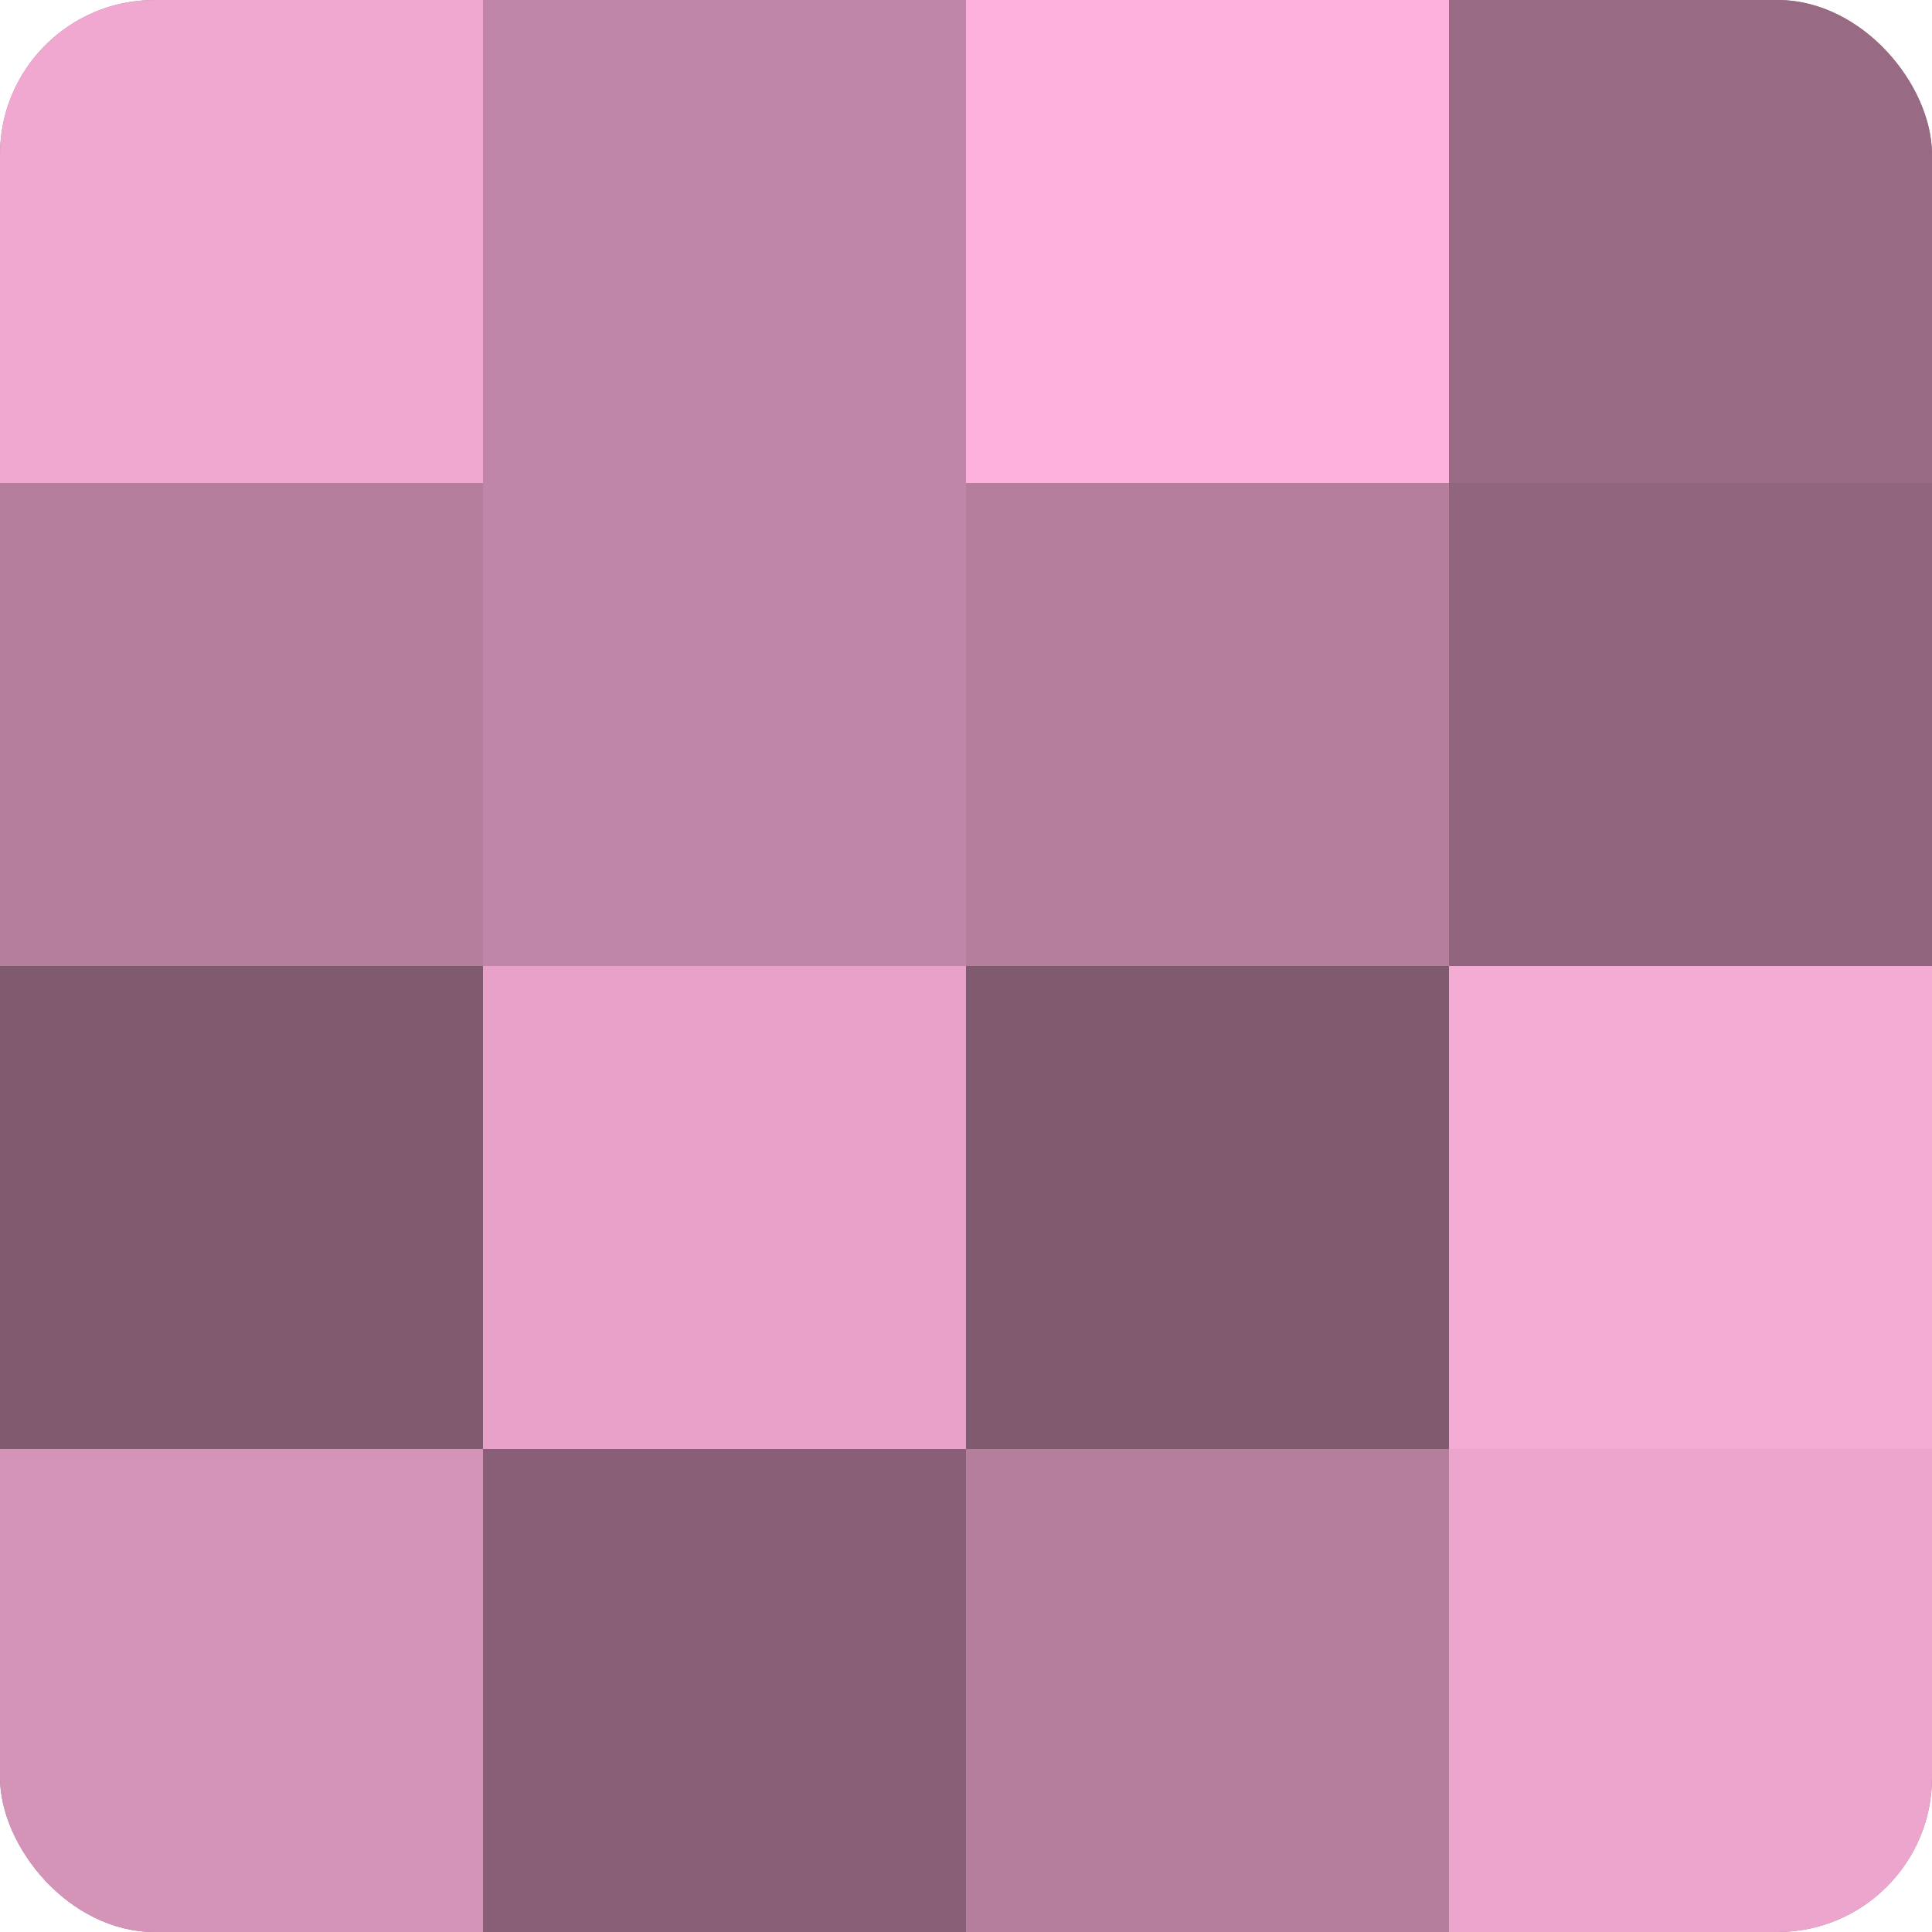
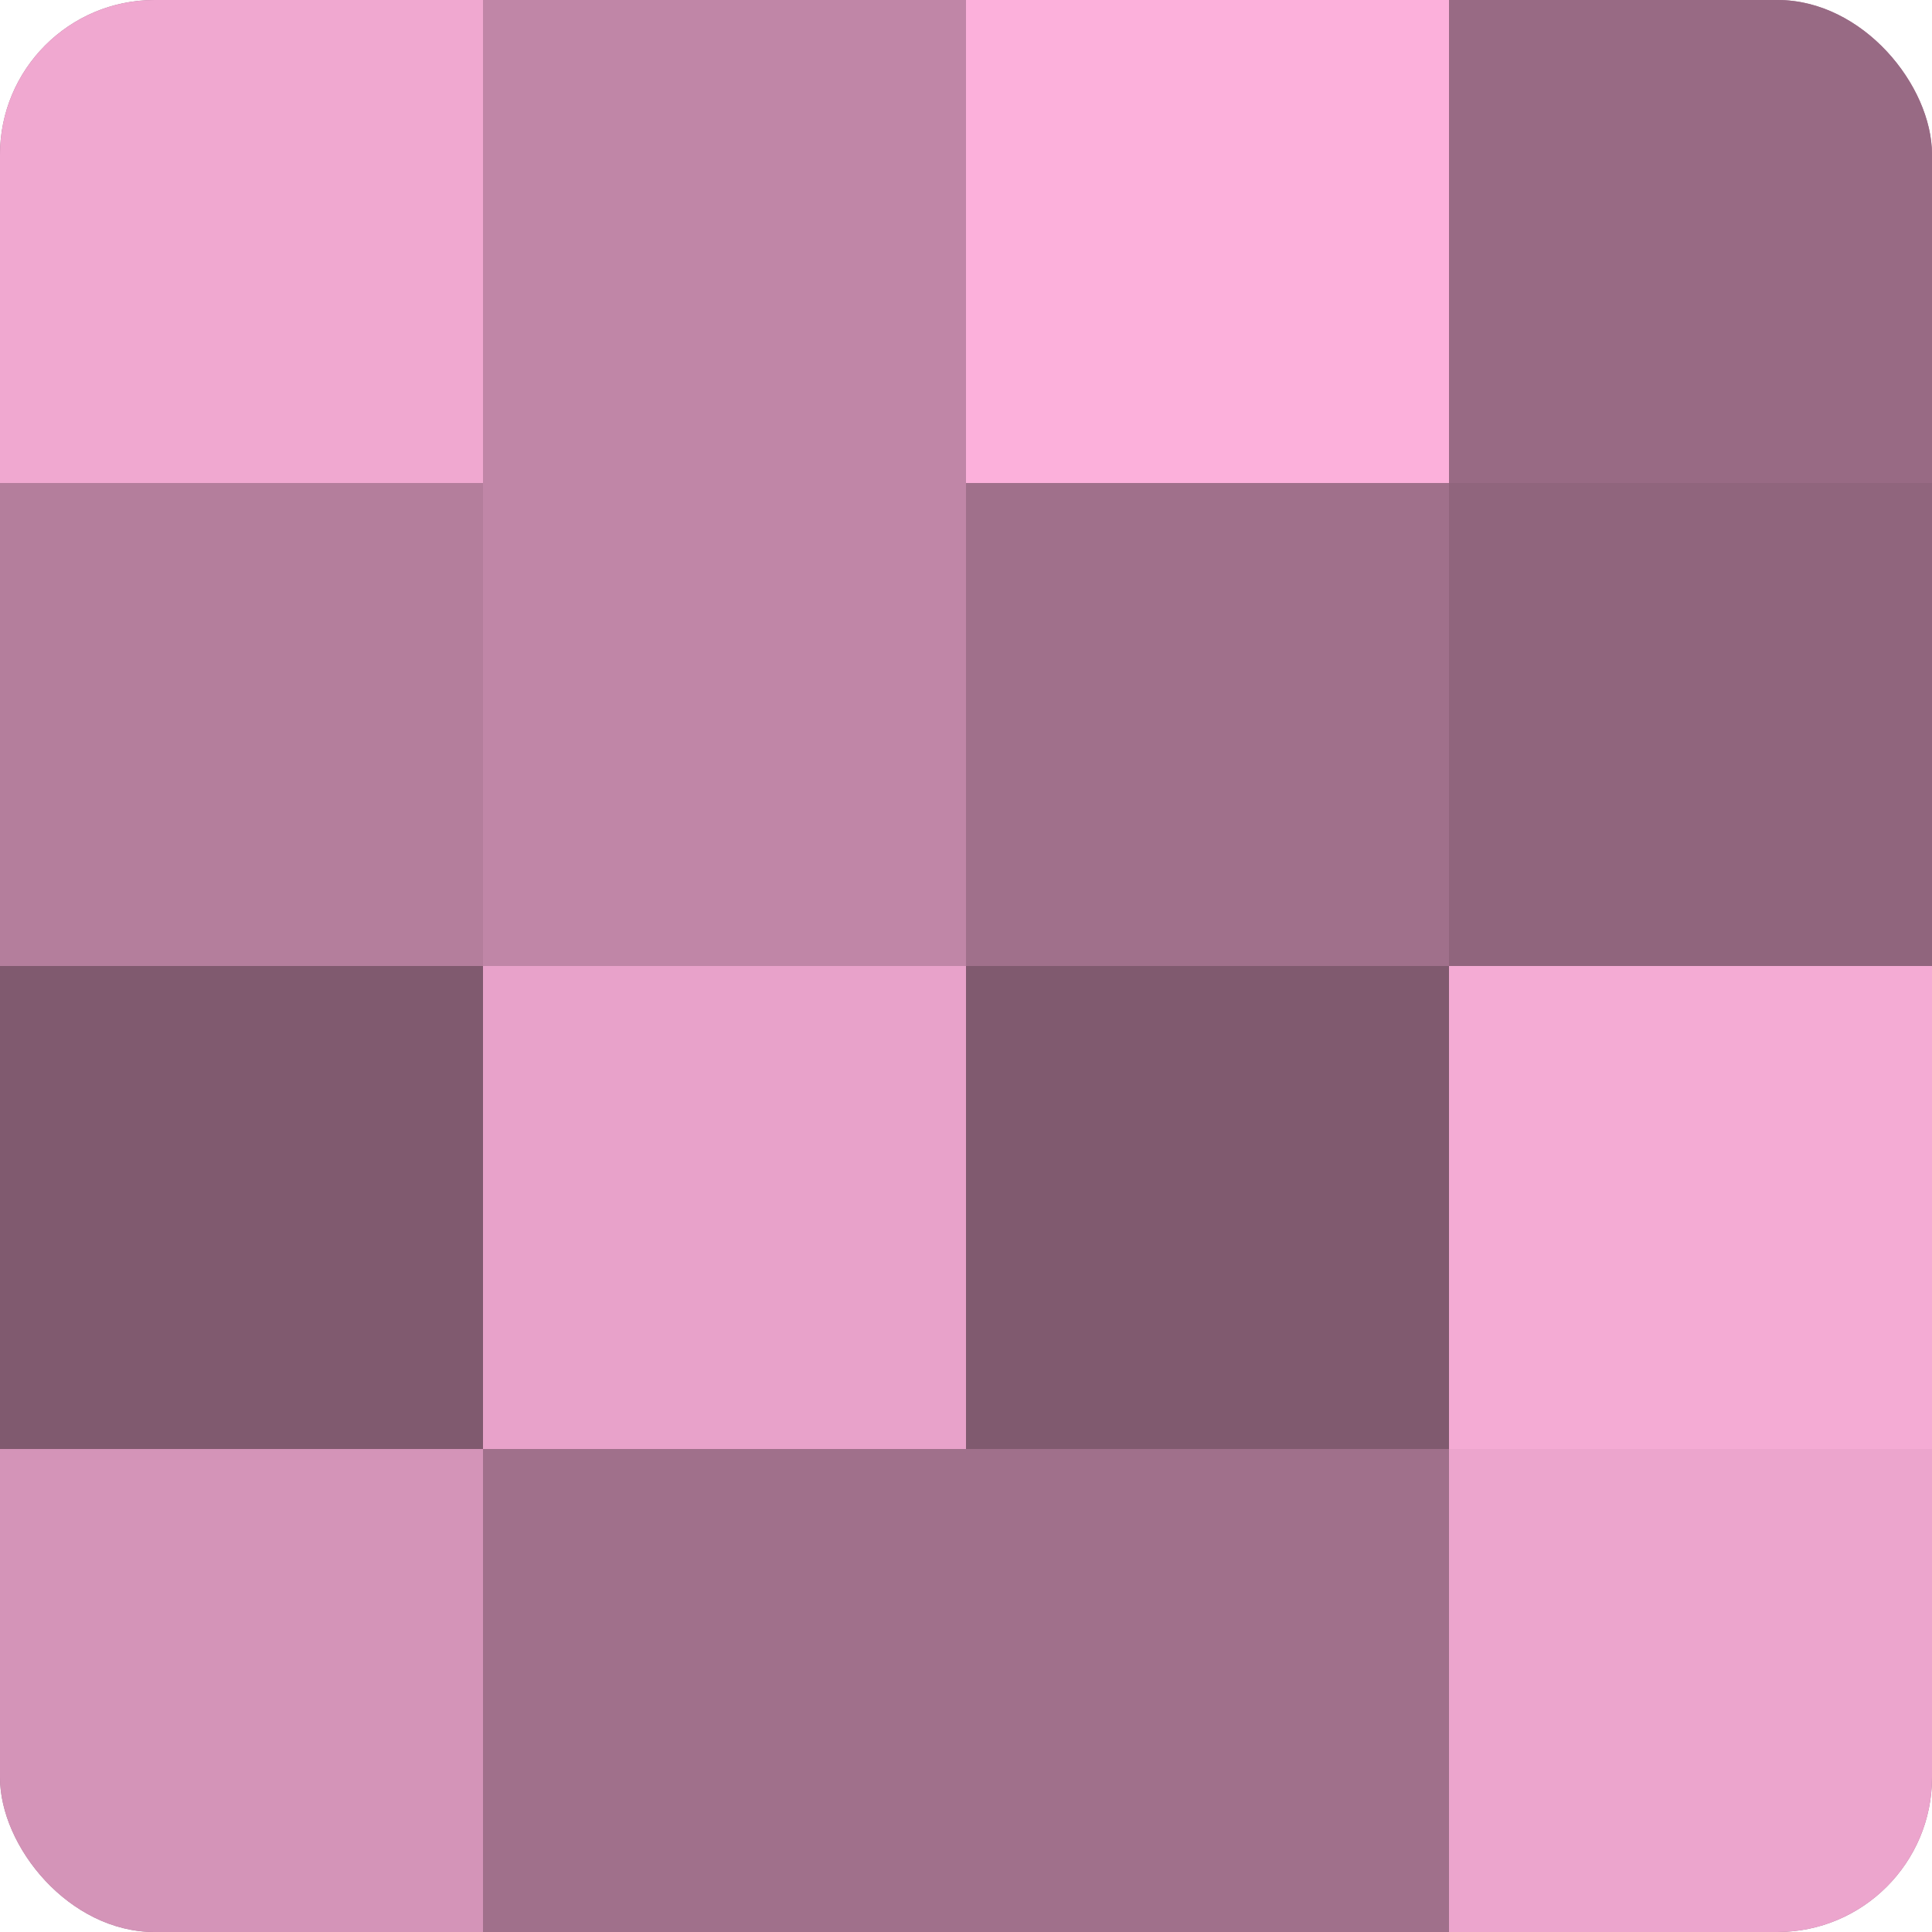
<svg xmlns="http://www.w3.org/2000/svg" width="60" height="60" viewBox="0 0 100 100" preserveAspectRatio="xMidYMid meet">
  <defs>
    <clipPath id="c" width="100" height="100">
      <rect width="100" height="100" rx="8" ry="8" />
    </clipPath>
  </defs>
  <g clip-path="url(#c)">
    <rect width="100" height="100" fill="#a0708b" />
    <rect width="25" height="25" fill="#f0a8d0" />
    <rect y="25" width="25" height="25" fill="#b47e9c" />
    <rect y="50" width="25" height="25" fill="#805a6f" />
    <rect y="75" width="25" height="25" fill="#d494b8" />
    <rect x="25" width="25" height="25" fill="#c086a7" />
    <rect x="25" y="25" width="25" height="25" fill="#c086a7" />
    <rect x="25" y="50" width="25" height="25" fill="#e8a2ca" />
-     <rect x="25" y="75" width="25" height="25" fill="#885f76" />
    <rect x="50" width="25" height="25" fill="#fcb0db" />
-     <rect x="50" y="25" width="25" height="25" fill="#b47e9c" />
    <rect x="50" y="50" width="25" height="25" fill="#805a6f" />
-     <rect x="50" y="75" width="25" height="25" fill="#b47e9c" />
    <rect x="75" width="25" height="25" fill="#986a84" />
    <rect x="75" y="25" width="25" height="25" fill="#90657d" />
    <rect x="75" y="50" width="25" height="25" fill="#f4abd4" />
    <rect x="75" y="75" width="25" height="25" fill="#eca5cd" />
  </g>
</svg>